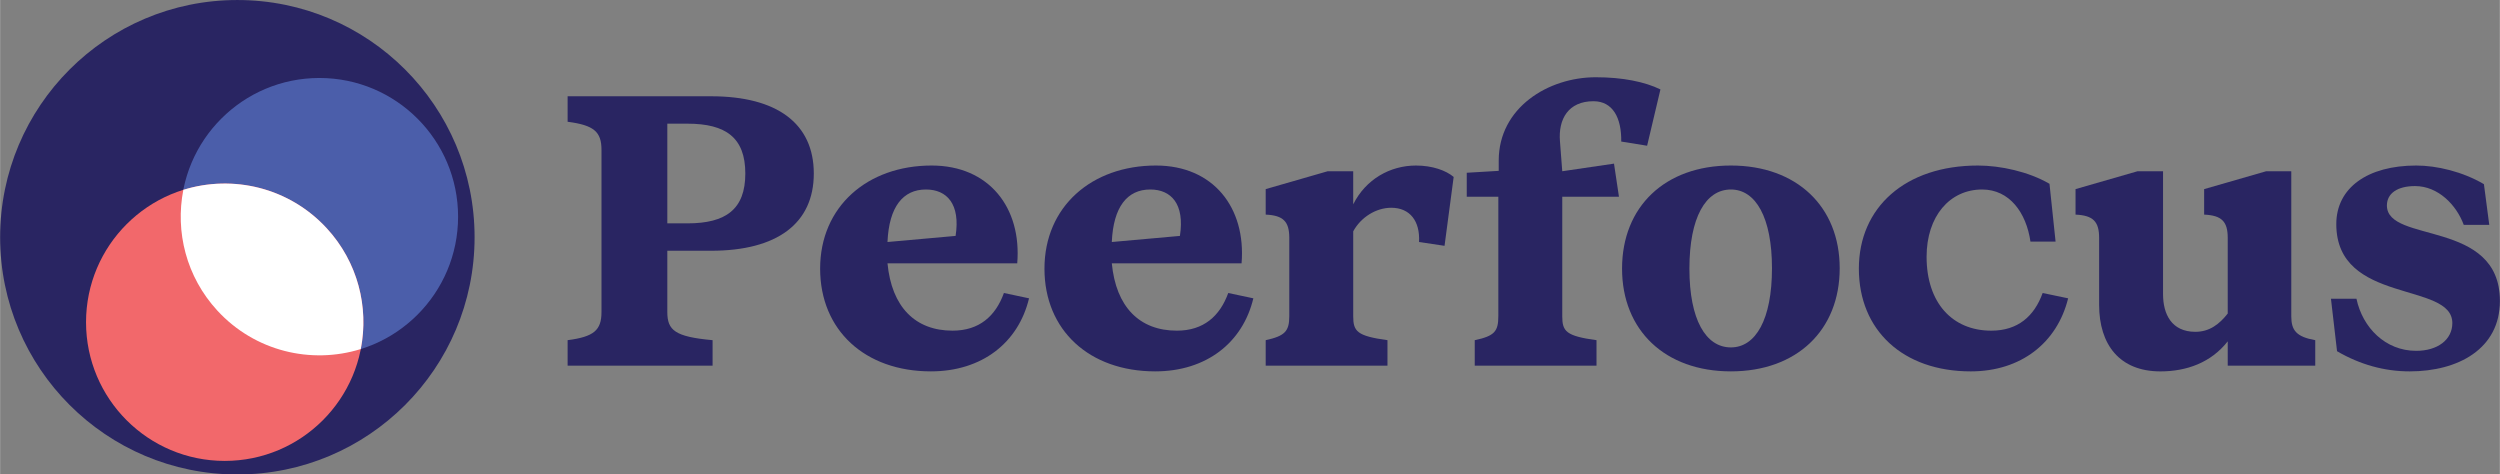
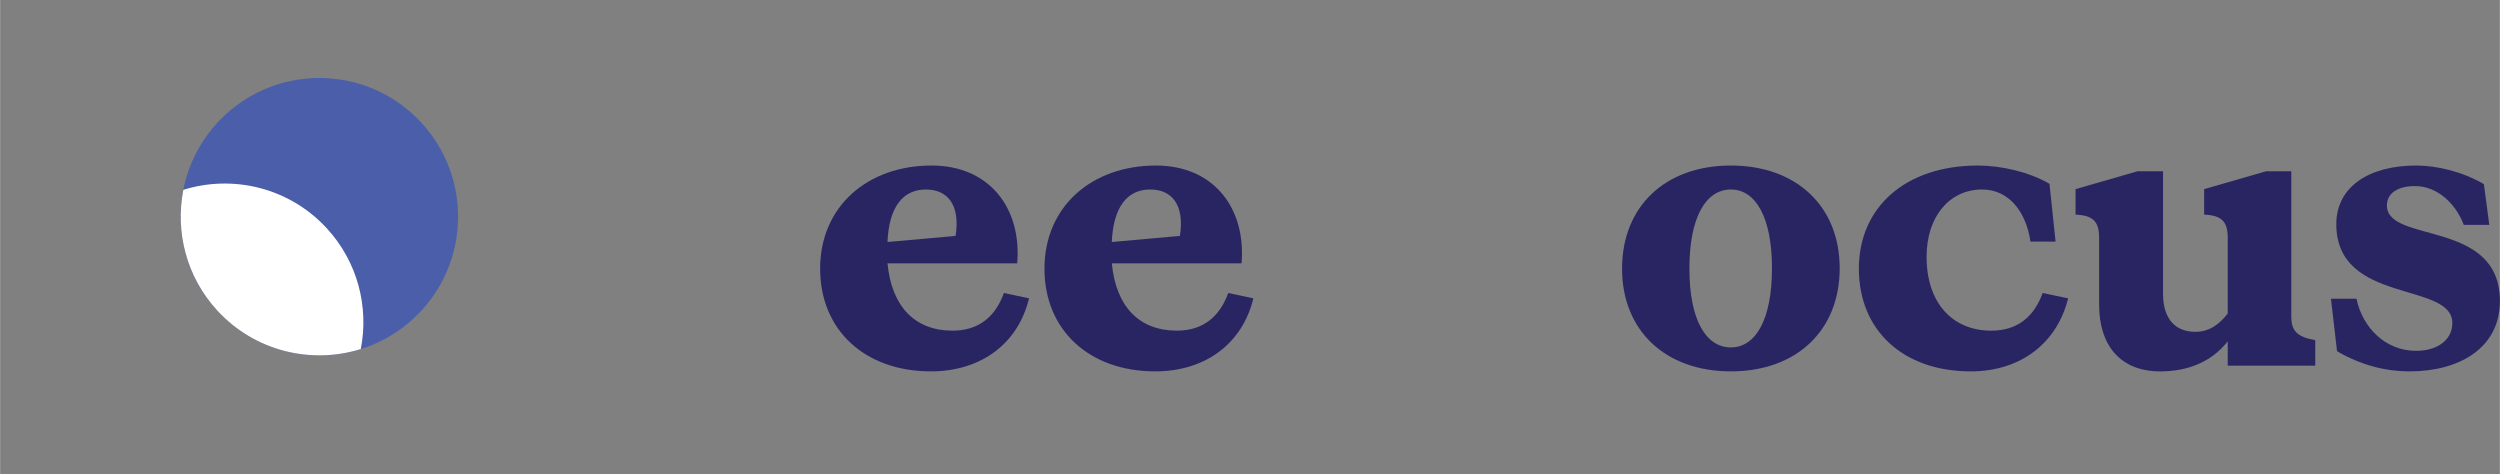
<svg xmlns="http://www.w3.org/2000/svg" width="6.349in" height="1.205in" version="1.1" viewBox="0 0 457.113 86.765">
  <rect x="0" y="0" width="457.113" height="86.765" fill="#808080" stroke="none" />
  <defs>
    <style>
      .cls-1 {
        fill: #292562;
      }

      .cls-2 {
        fill: #fff;
      }

      .cls-3 {
        fill: #4b5eaa;
      }

      .cls-4 {
        fill: #f2686b;
      }
    </style>
  </defs>
  <g>
    <g id="Layer_1">
-       <circle class="cls-1" cx="43.383" cy="43.383" r="43.38" />
      <circle class="cls-3" cx="58.385" cy="39.621" r="25.361" />
-       <circle class="cls-4" cx="41.073" cy="58.922" r="25.361" />
      <path class="cls-2" d="M33.505,34.714c-1.503,7.654.528,15.896,6.214,22.077,6.862,7.46,17.159,9.868,26.233,7.038,1.503-7.654-.528-15.896-6.214-22.077-6.862-7.46-17.159-9.868-26.233-7.038Z" />
      <g>
-         <path class="cls-1" d="M109.969,57.056v-29.64c0-3.34-1.391-4.524-6.194-5.149v-4.662h26.232c12.108,0,18.785,5.01,18.785,14.124s-6.678,14.124-18.785,14.124h-8.001v11.203c0,3.34,1.391,4.522,8.278,5.149v4.662h-26.509v-4.662c4.802-.626,6.194-1.809,6.194-5.149ZM136.269,31.729c0-6.54-3.549-9.114-10.575-9.114h-3.688v18.229h3.688c7.025,0,10.575-2.575,10.575-9.115Z" />
        <path class="cls-1" d="M149.95,49.124c0-11.341,8.629-18.856,20.389-18.856,10.507,0,16.489,7.722,15.654,17.881h-23.726c.766,8.001,5.079,12.316,11.898,12.316,4.87,0,7.862-2.644,9.393-6.888l4.593.974c-1.949,8.141-8.629,13.359-17.951,13.359-12.04,0-20.25-7.515-20.25-18.786ZM174.722,43.14c.902-5.845-1.601-8.488-5.427-8.488-4.174,0-6.751,3.131-7.028,9.602l12.455-1.114Z" />
        <path class="cls-1" d="M190.972,49.124c0-11.341,8.629-18.856,20.386-18.856,10.507,0,16.491,7.722,15.657,17.881h-23.729c.766,8.001,5.079,12.316,11.898,12.316,4.87,0,7.862-2.644,9.395-6.888l4.59.974c-1.949,8.141-8.626,13.359-17.951,13.359-12.037,0-20.247-7.515-20.247-18.786ZM215.741,43.14c.905-5.845-1.601-8.488-5.427-8.488-4.174,0-6.748,3.131-7.028,9.602l12.455-1.114Z" />
-         <path class="cls-1" d="M254.391,37.991c-2.786,0-5.569,1.741-6.96,4.314v15.516c0,2.783.696,3.619,6.264,4.384v4.662h-22.267v-4.662c3.479-.765,4.313-1.601,4.313-4.384v-14.333c0-2.991-1.112-4.104-4.313-4.244v-4.662l11.341-3.269h4.661v6.054c2.297-4.593,6.751-7.097,11.483-7.097,2.99,0,5.495.905,6.887,2.087l-1.669,12.594-4.664-.696c.209-3.827-1.669-6.263-5.077-6.263Z" />
-         <path class="cls-1" d="M273.967,57.821v-21.847h-5.775v-4.384l5.846-.348v-1.879c0-9.671,9.045-15.237,17.741-15.237,4.941,0,8.977.834,11.83,2.226l-2.435,10.298-4.732-.765c.068-4.313-1.533-7.375-5.079-7.375-4.593,0-6.471,3.269-6.123,7.375l.416,5.427,9.463-1.391.905,6.054h-10.368v21.847c0,2.783.696,3.619,6.264,4.384v4.662h-22.267v-4.662c3.617-.765,4.313-1.601,4.313-4.384Z" />
        <path class="cls-1" d="M296.592,49.124c0-11.341,7.862-18.856,19.899-18.856s19.899,7.515,19.899,18.786c0,11.341-7.862,18.856-19.899,18.856s-19.899-7.515-19.899-18.786ZM316.491,63.527c4.522,0,7.515-5.079,7.515-14.472,0-9.323-2.992-14.403-7.515-14.403-4.593,0-7.583,5.079-7.583,14.472,0,9.323,2.99,14.403,7.583,14.403Z" />
        <path class="cls-1" d="M362.438,34.652c-5.914,0-10.159,4.87-10.159,12.316,0,8.349,4.661,13.498,11.828,13.498,4.873,0,7.862-2.644,9.395-6.888l4.661.974c-2.017,8.141-8.629,13.359-17.812,13.359-12.385,0-20.457-7.515-20.457-18.786,0-11.203,8.488-18.856,21.777-18.856,4.107,0,9.254,1.113,13.081,3.34l1.114,10.576h-4.593c-.764-5.289-3.827-9.533-8.835-9.533Z" />
        <path class="cls-1" d="M383.829,55.734v-12.246c0-2.991-1.114-4.104-4.313-4.244v-4.662l11.341-3.269h4.661v22.474c0,3.617,1.53,6.888,5.914,6.888,2.576,0,4.384-1.391,5.914-3.34v-13.847c0-2.991-1.112-4.104-4.313-4.244v-4.662l11.341-3.269h4.593v26.509c0,2.575.905,3.757,4.384,4.384v4.662h-16.005v-4.453c-3.06,3.896-7.515,5.497-12.314,5.497-7.444,0-11.203-4.87-11.203-12.177Z" />
        <path class="cls-1" d="M427.335,64.223l-1.114-9.602h4.664c1.112,5.287,5.286,9.533,10.923,9.533,3.897,0,6.61-2.018,6.61-5.079,0-7.653-21.22-3.34-21.22-18.091,0-6.679,5.775-10.715,14.611-10.715,3.759,0,8.488,1.113,12.385,3.409l.976,7.445h-4.664c-1.321-3.619-4.661-7.097-8.906-7.097-3.199,0-5.147,1.322-5.147,3.548,0,7.028,20.663,2.435,20.663,17.464,0,8.767-7.653,12.873-16.489,12.873-4.661,0-9.115-1.253-13.29-3.688Z" />
      </g>
    </g>
  </g>
</svg>